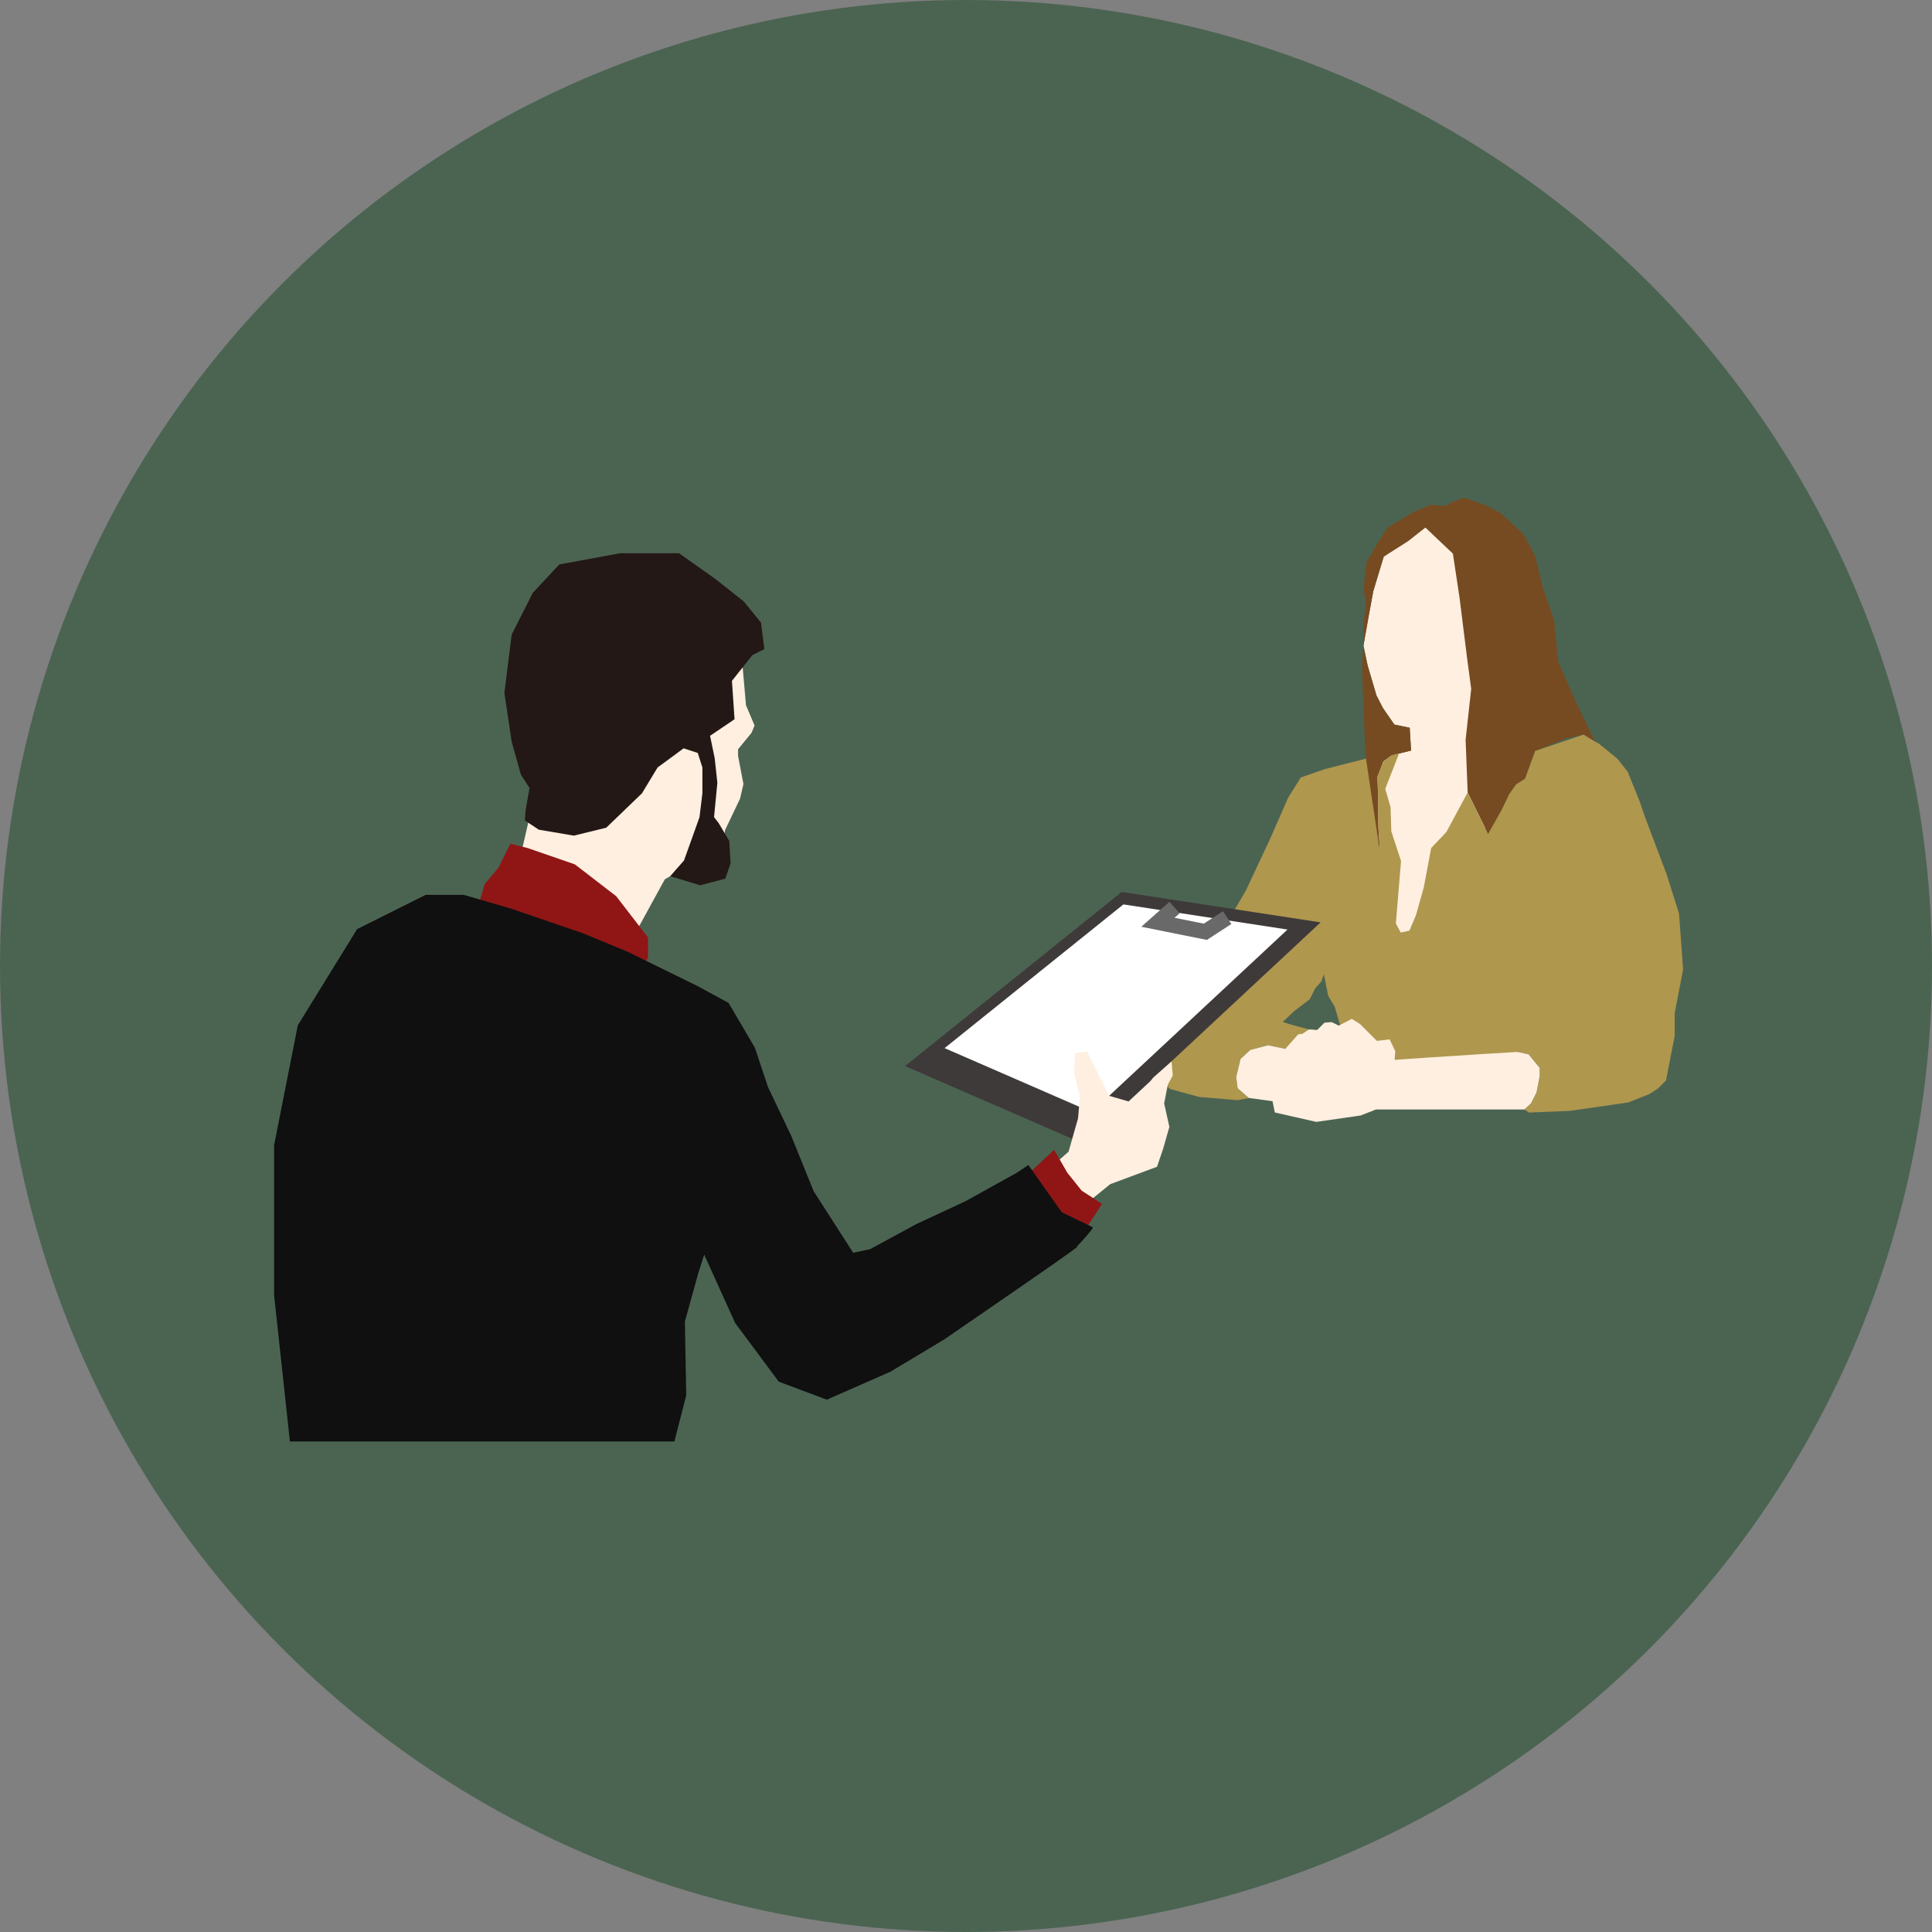
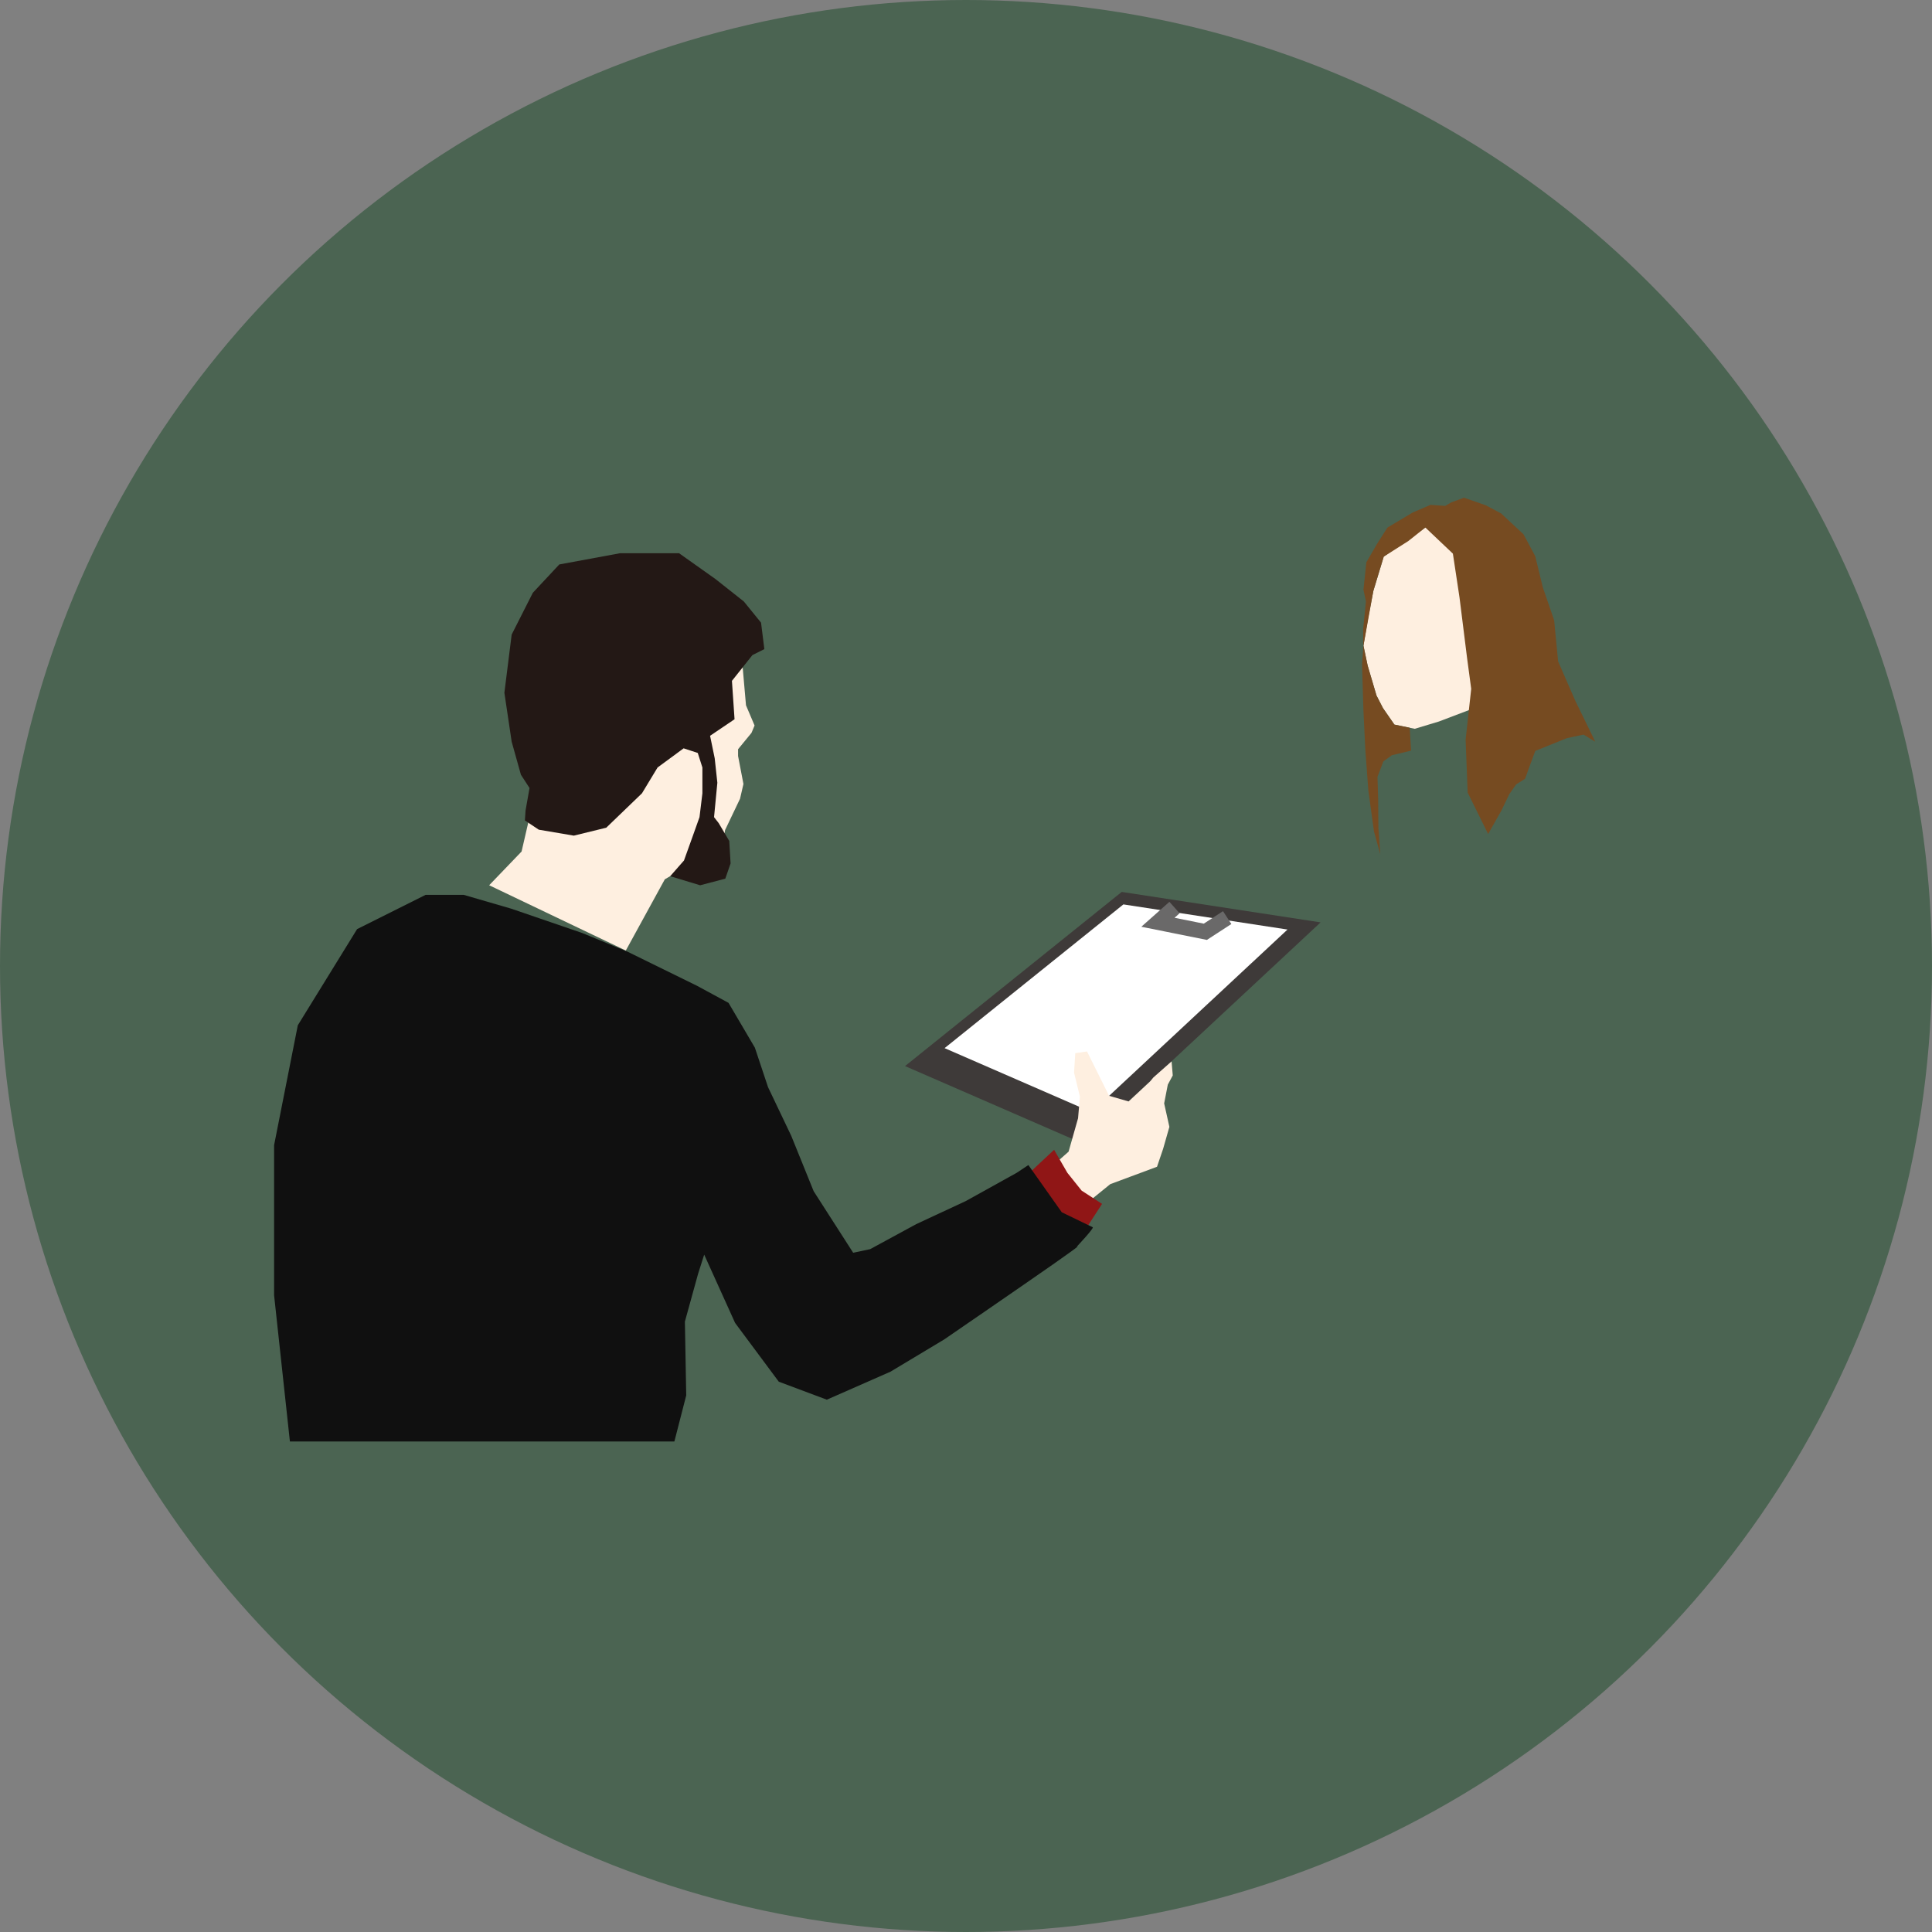
<svg xmlns="http://www.w3.org/2000/svg" width="378" height="378">
  <rect width="100%" height="100%" fill="#808080" stroke="none" />
  <circle data-name="楕円形 11" cx="189" cy="189" r="189" fill="#4b6452" />
  <g data-name="グループ 12">
    <g data-name="グループ 6">
-       <path data-name="パス 36" d="M275.601 138.968l.478 7.882-10.908 2.628 2.07 12.8 5.573 21.756h3.9l25.117-39.413-7.6-1.513-1.32-22.414z" fill="#feefe0" />
      <path data-name="パス 37" d="M278.867 103.209l-8.134 5.694-2.034 6.71-1.017 5.287-.92 5.426.824 3.9 1.723 5.844 1.274 2.473 2.231 3.222 3.988.824 4.72-1.424 5.919-2.248 5.02-5.694 1.274-13.112-3.147-16.9-7.568-1.458z" fill="#feefe0" />
      <path data-name="パス 38" d="M278.872 103.21l5.389 5.11 1.293 8.554 1.492 11.935.8 5.968-1.094 9.946.4 10.344 4.006 8.112 2.589-4.583 1.56-3.23 1.332-1.9 1.749-1.1 1-2.768 1-2.685 6.159-2.487 3.282-.7 2.288 1.392-3.879-7.957-3.386-7.758-.781-8.056-2.224-6.465-1.475-6.066-2.288-4.277-4.376-4.078-2.984-1.591-4.277-1.492-2.487.9-1.194.7-2.884-.2-3.481 1.492-4.948 2.953-2.014 3.159-2.112 3.642-.562 5.349.486 2.3-.535 5.307v4.164l-.229 2.781.275 9.117.366 7.6.595 8.008 1.1 8.008 1.236 4.485-.366-5.125-.046-5.583-.137-4.439 1.144-3.02 1.664-1.211 3.766-.907-.271-4.471-2.994-.619-2.231-3.222-1.274-2.473-1.727-5.847-.824-3.9 1.937-10.713 2.033-6.71 4.79-3.034z" fill="#764b21" />
-       <path data-name="パス 39" d="M267.259 148.432l-8.093 2.056-4.664 1.629-2.471 3.954-3.529 8.046-4.731 10.1-6.214 10.592-5.225 10.31-1.907 2.9-.918 5.3-2.118 2.542-2.613 3.319 4.166 3.884 5.649 1.553 7.556.636 2.189-.424-2.189-1.907-.283-2.189.847-3.531 1.907-1.765 3.46-.918 3.389.706 4.025-2.754.636-1.059-3.954-1.059-1.2-.424 2.26-2.118 3.036-2.33 1.059-2.118 1.2-1.342.494-1.4.847 4.227 1.271 2.118 1.262 4.3 6.1 12.091 22.543-5.74 5.872-1.8 2.157.479 2.157 2.636v1.678l-.6 3.116-1.078 2.157-1.318 1.2.919.586 7.922-.319 11.485-1.648 4.147-1.648 1.648-1.063 1.6-1.6 1.7-8.72v-4.466l1.648-8.507-.8-10.953-2.393-7.6-4.254-11.272-1.118-3.256-2.286-5.636-2.02-2.55-3.669-2.98-.659-.333-2.288-1.392-9.441 3.183-2 5.453-1.749 1.1-1.331 1.9-1.561 3.23-2.589 4.583-4.006-8.112-4.151 7.72-2.977 3.137-1.436 7.656-1.538 5.476-1.28 3.031-1.7.372-.957-1.767 1.013-12.229-1.9-5.8-.145-4.736-1.039-3.582 2.7-6.932-1.416.341-1.664 1.21-1.144 3.02.079 2.571.1 7.451.366 5.125z" fill="#af974e" />
-       <path data-name="パス 40" d="M298.234 217.07h-29.01l-3.025 1.181-8.669 1.247-8.108-1.841-.446-2.207-4.639-.632-2.189-1.906-.282-2.189.847-3.531 1.907-1.765 3.46-.918 3.39.706 2.514-2.837.83-.114 1.317-.861 1.572.118 1.43-1.43 1.4-.114 1.4.687 2.542-1.323 1.641 1.033 3.281 3.281 2.491-.3 1.094 2.309-.122 1.7 7.049-.486 10.391-.668 6.615-.4 2.157.479 2.157 2.636v1.678l-.6 3.116-1.078 2.157z" fill="#feefe0" />
    </g>
    <path data-name="パス 27" d="M177.074 208.581l34.857 15.176 46.447-43.292-38.911-5.959z" fill="#3e3a39" />
    <path data-name="パス 28" d="M184.812 205.07l28.764 12.523 38.328-35.725-32.109-4.918z" fill="#fff" />
    <path data-name="パス 29" d="M229.795 177.565l-3.243 2.878 9.274 1.863 4.276-2.777" fill="none" stroke="#6a6969" stroke-miterlimit="10" stroke-width="3" />
    <path data-name="パス 30" d="M145.116 128.401l.839 9.59 1.678 3.956-.6 1.439-2.628 3.2v1.328l1.051 5.477-.664 2.877-2.932 6.141-.443 2.932v3.762l-1.826 1.992-2.877.609-5.588-.277-1.051.609-7.635 13.941-26.732-12.776 6.341-6.6 1.941-8.412.388-6.083-4.916-12.942 2.07-11.907 4.276-9.188 6.083-4.659 10.607-1.423 10.353 1.682 8.542 5.177z" fill="#feefe0" />
    <path data-name="パス 31" d="M203.502 230.245l5.569-4.92 1.853-6.535.365-4.23-1.148-4.688.238-3.817 2.3-.335 4.31 8.674 3.826 1.107 4.225-3.938.624-.758 3.558-3.14.232 2.748-.969 1.795-.714 3.674 1.021 4.592-1.224 4.293-1.195 3.512-9.145 3.4-7.326 5.94z" fill="#feefe0" />
    <path data-name="パス 32" d="M143.205 133.212l4.012-5.047 2.33-1.165-.647-5.177-3.365-4.141-5.565-4.4-7.118-5.047h-11.519l-11.906 2.2-5.177 5.541-4.141 8.177-1.426 11.388 1.426 9.576 1.812 6.471 1.682 2.588-.777 4.4-.131 1.941 2.718 1.812 6.859 1.165 6.341-1.553 6.989-6.73 3.051-5.047 5.1-3.753 2.766.906.906 2.847v5.053l-.566 4.659-1.291 3.624-1.746 4.858-2.7 3.073 5.865 1.775 4.918-1.294 1.035-2.977-.259-4.4-2.071-3.494-.906-1.165.647-6.73-.518-4.788-.906-4.4 4.788-3.235z" fill="#231815" />
    <path data-name="パス 33" d="M201.274 229.587l4.964-4.624 2.596 4.498 2.788 3.485 4 2.596-2.796 4.306-6.129-.67z" fill="#901616" />
-     <path data-name="パス 34" d="M126.785 187.294v-3.871l-6.226-8.078-8.078-6.227-9.256-3.2-3.366-.841-2.356 4.712-2.693 3.2-1.683 5.89 20.358 8.415 11.78 3.2z" fill="#901616" />
    <path data-name="パス 35" d="M83.267 175.083h7.473l9.277 2.7 13.916 4.77 8.762 3.608 13.658 6.7 6.185 3.35 5.154 8.762 2.577 7.731 4.546 9.535 4.381 10.823 7.965 12.411h-1.977l5.072-1.077 9.019-4.9 9.671-4.5 9.974-5.536 2.284-1.52 6.535 9.242 6.046 2.926c.4.082-3.156 3.849-3.156 3.849s1.809-1.068-4.666 3.458-21.234 14.652-21.234 14.652l-10.494 6.3-12.464 5.482-9.4-3.518-8.548-11.5-6.047-13.363-1.2 3.773-2.577 9.332.262 14.436-2.319 9.02H56.72l-3.092-28.6v-29.38l4.638-23.451 11.6-18.812z" fill="#101010" />
  </g>
</svg>